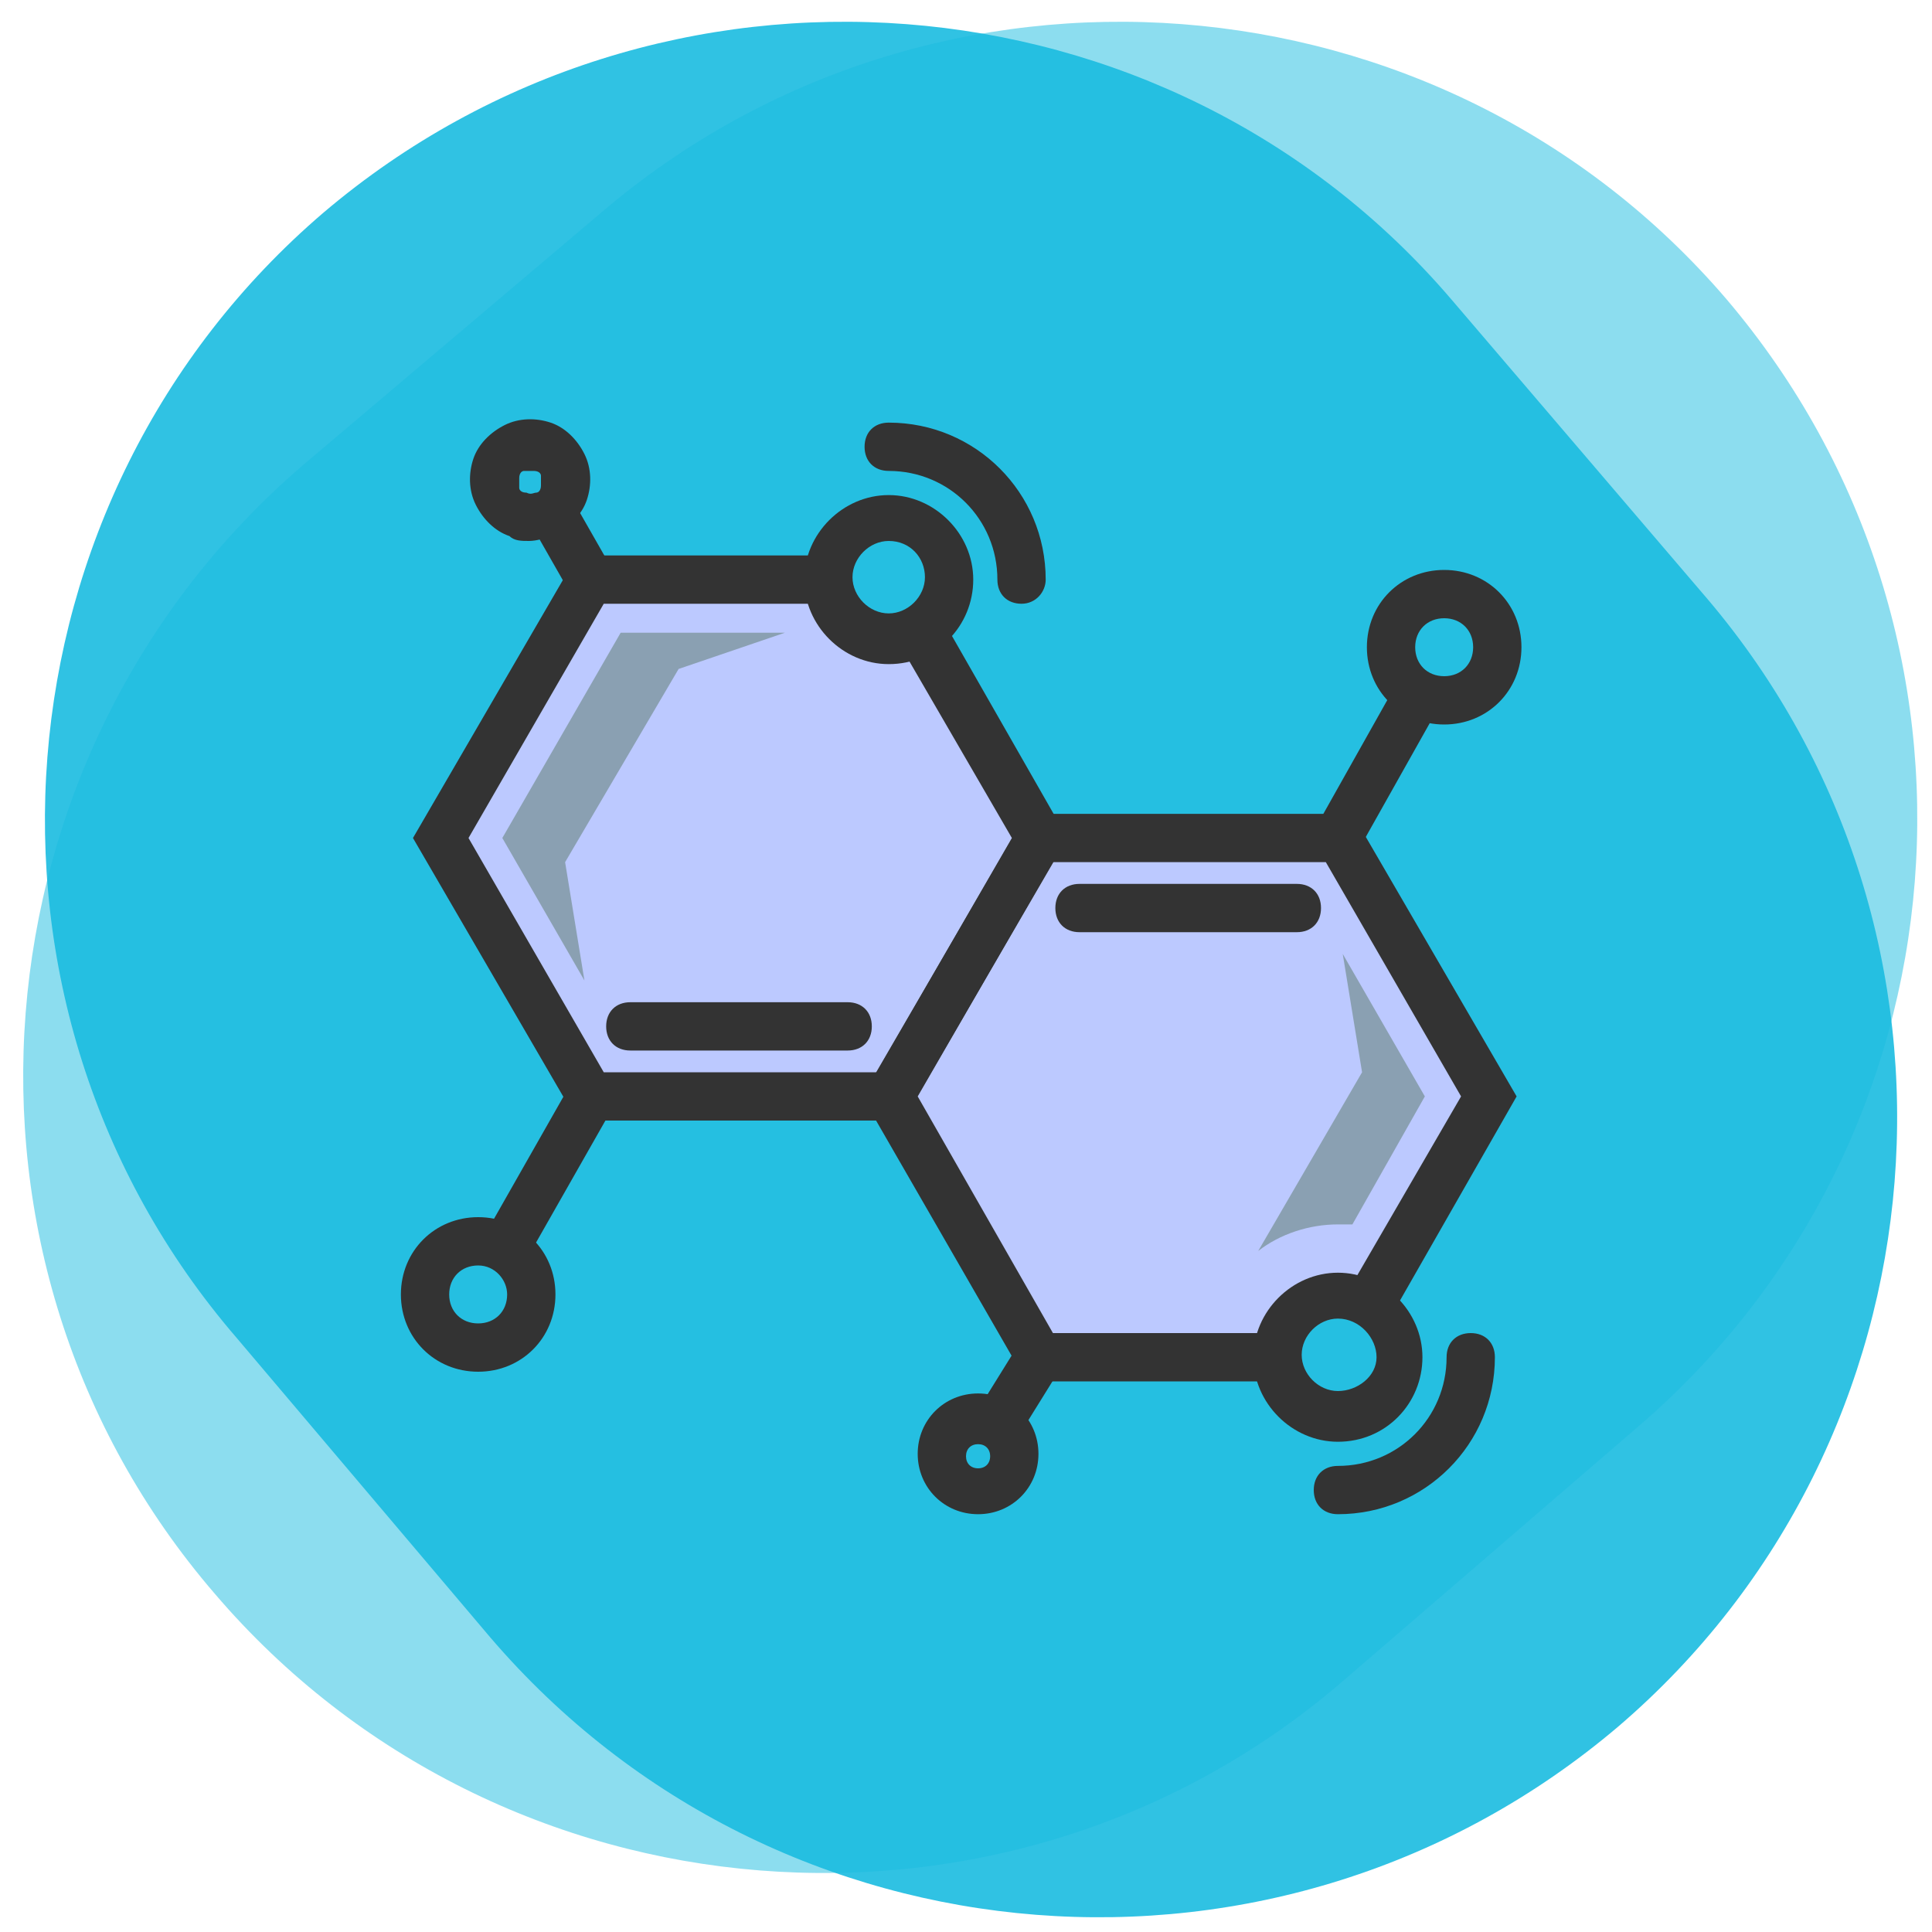
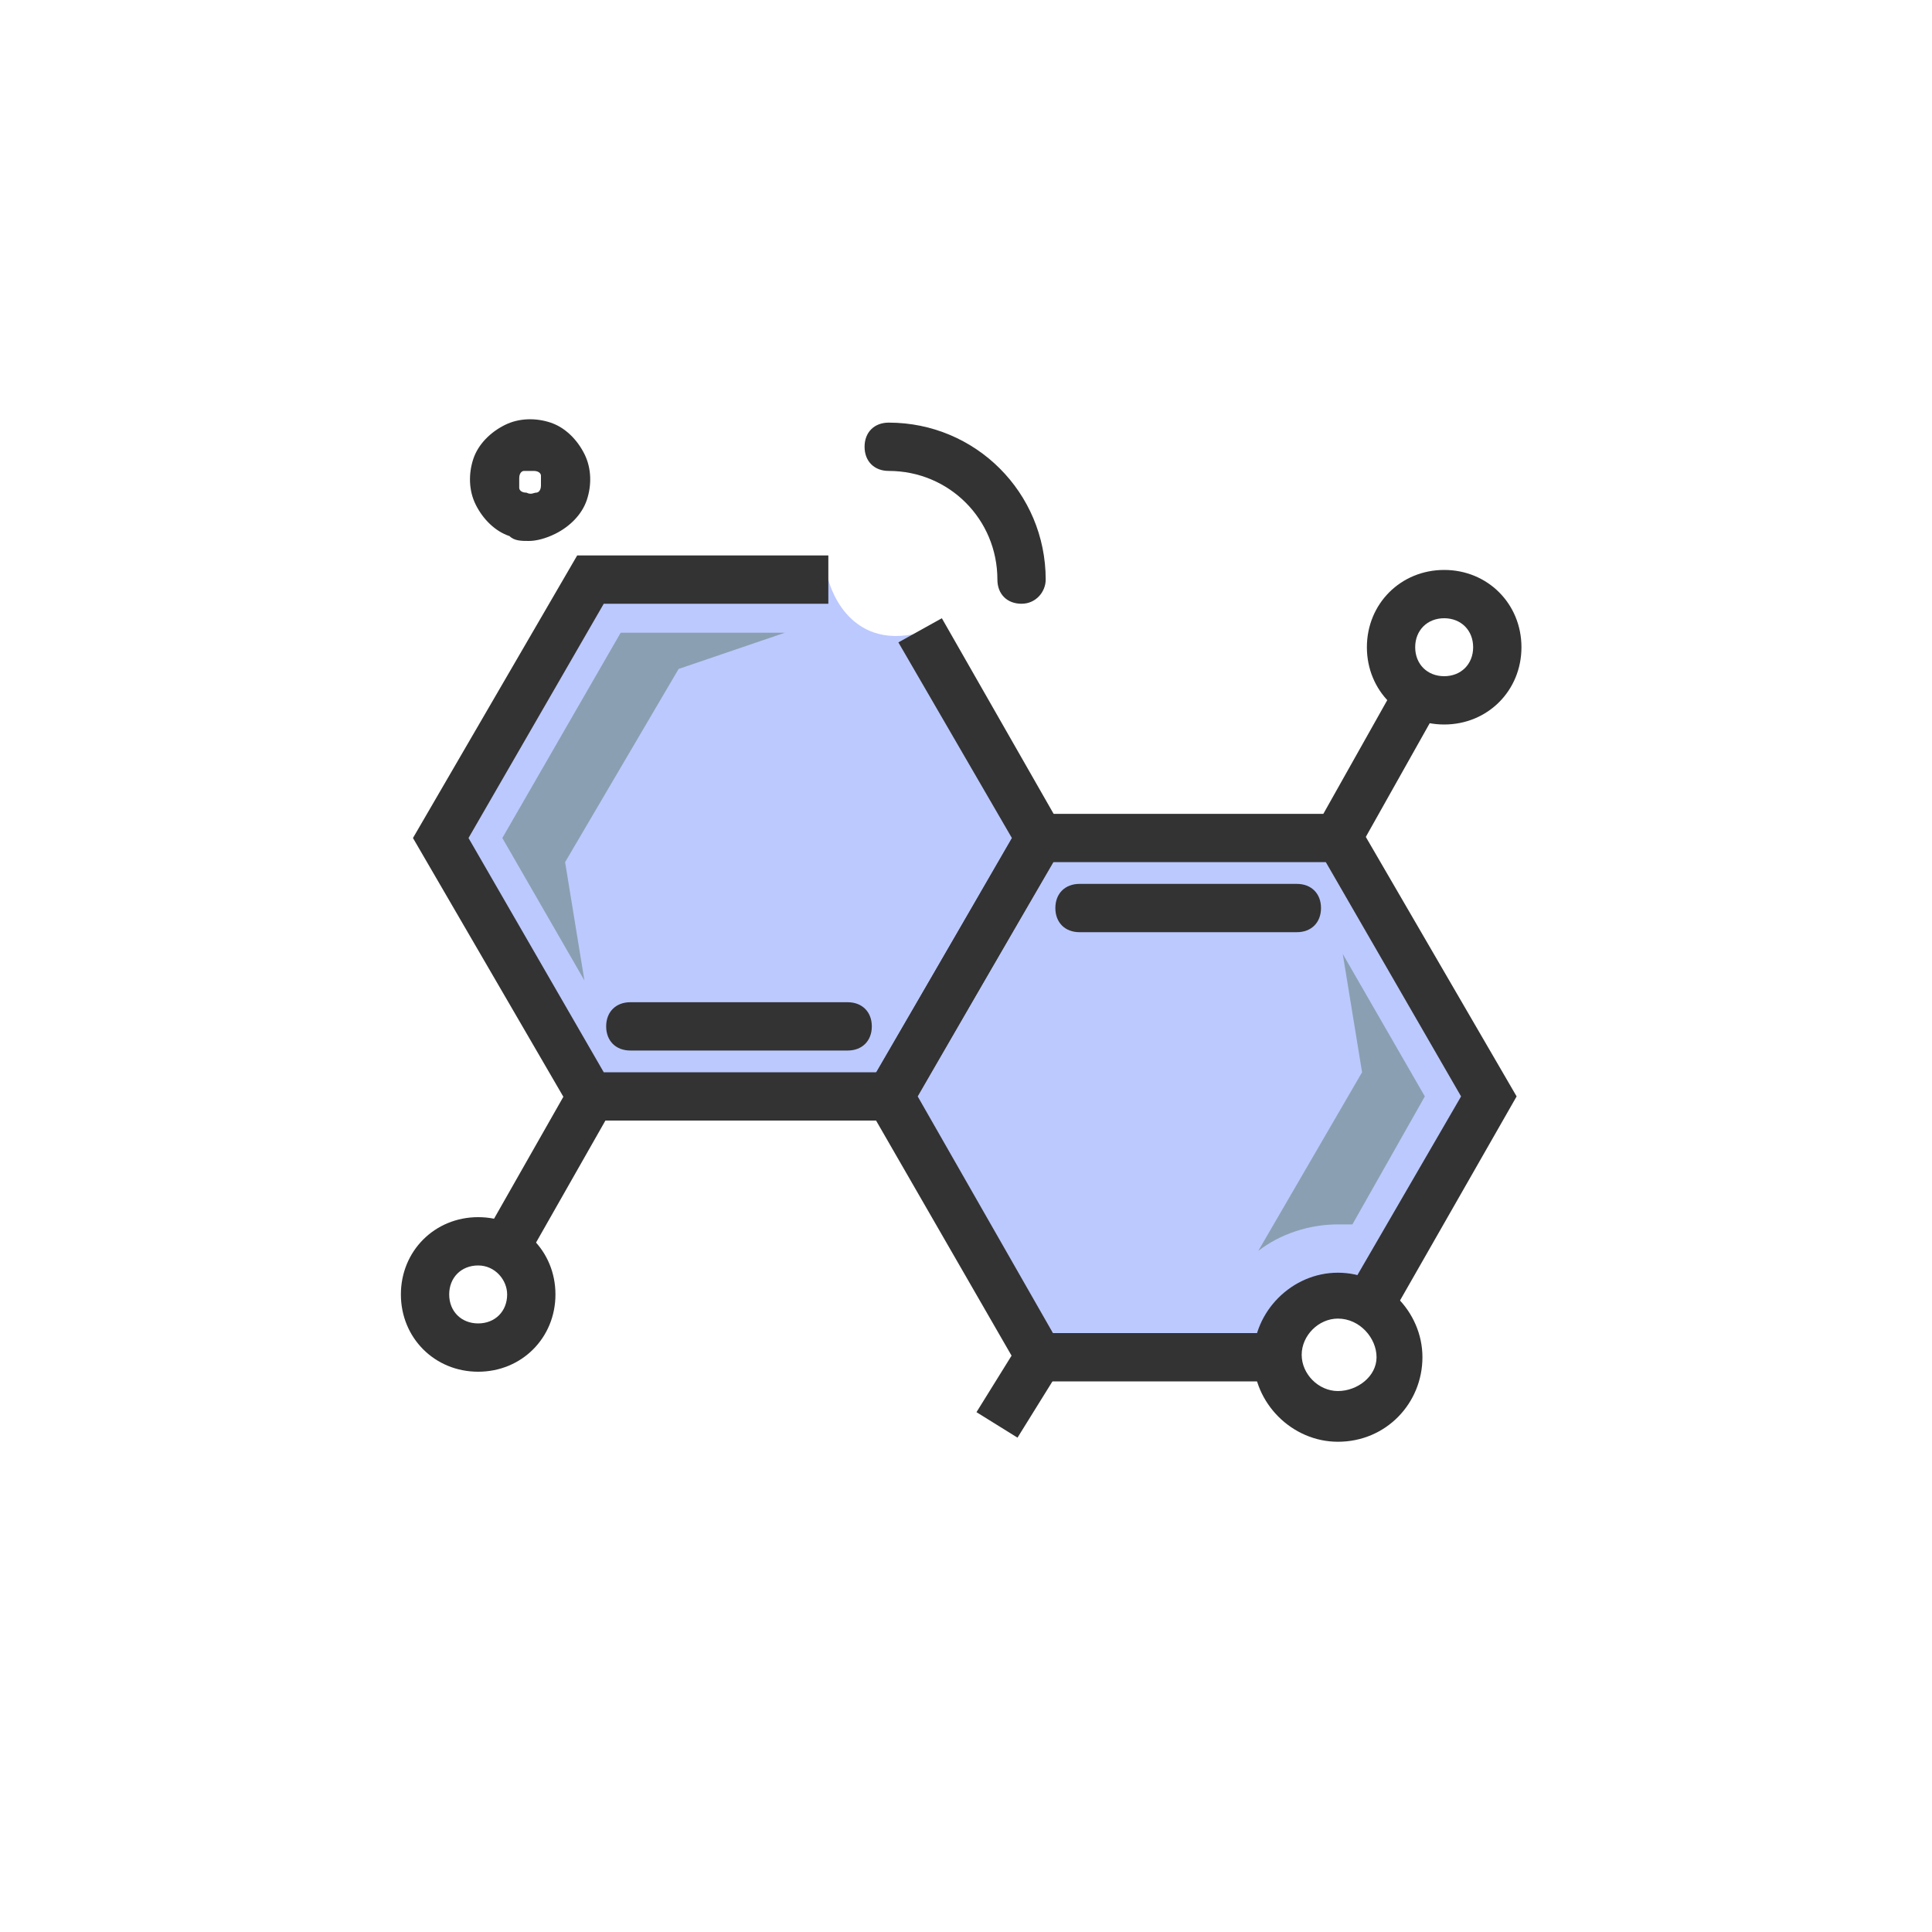
<svg xmlns="http://www.w3.org/2000/svg" t="1712916109043" class="icon" viewBox="0 0 1024 1024" version="1.1" p-id="6353" width="200" height="200">
-   <path d="M857.6 915.2c-177.92 151.04-445.44 130.56-597.76-47.36L125.44 709.12C-26.88 532.48-5.12 263.68 171.52 112.64 349.44-38.4 618.24-17.92 769.28 158.72l135.68 158.72C1056 495.36 1034.24 764.16 857.6 915.2z" fill="#1ABCE0" opacity=".9" p-id="6354" />
-   <path d="M915.2 158.72c151.04 177.92 130.56 445.44-47.36 597.76L710.4 892.16C533.76 1043.2 264.96 1021.44 113.92 844.8-38.4 668.16-16.64 399.36 160 247.04L318.72 112.64C495.36-38.4 764.16-17.92 915.2 158.72z" fill="#1ABCE0" opacity=".5" p-id="6355" />
  <path d="M312.32 307.2h126.72s8.96 38.4 48.64 28.16l64 108.8h157.44l79.36 136.96-61.44 110.08s-34.56-14.08-49.92 24.32l-126.72 3.84-79.36-133.12H312.32l-78.08-140.8L312.32 307.2z" fill="#BCC9FF" p-id="6356" />
  <path d="M478.72 593.92H305.92l-87.04-149.76L305.92 294.4h133.12v25.6H320l-71.68 124.16 71.68 124.16h144.64l71.68-124.16-60.16-103.68 23.04-12.8 66.56 116.48z" fill="#333333" p-id="6357" />
  <path d="M449.28 556.8h-115.2c-7.68 0-12.8-5.12-12.8-12.8s5.12-12.8 12.8-12.8h115.2c7.68 0 12.8 5.12 12.8 12.8s-5.12 12.8-12.8 12.8zM677.12 732.16H544l-87.04-151.04 87.04-149.76H716.8l87.04 149.76-66.56 116.48-23.04-12.8 60.16-103.68-71.68-124.16H558.08L486.4 581.12l71.68 125.44h119.04z" fill="#333333" p-id="6358" />
  <path d="M687.36 494.08h-115.2c-7.68 0-12.8-5.12-12.8-12.8s5.12-12.8 12.8-12.8h115.2c7.68 0 12.8 5.12 12.8 12.8s-5.12 12.8-12.8 12.8zM697.894 437.594l42.65-75.878 22.323 12.544-42.65 75.878z" fill="#333333" p-id="6359" />
  <path d="M765.44 384c-23.04 0-40.96-17.92-40.96-40.96s17.92-40.96 40.96-40.96S806.4 320 806.4 343.04 788.48 384 765.44 384z m0-56.32c-8.96 0-15.36 6.4-15.36 15.36s6.4 15.36 15.36 15.36 15.36-6.4 15.36-15.36-6.4-15.36-15.36-15.36zM256.704 655.002l45.542-80.115 22.259 12.659-45.555 80.115z" fill="#333333" p-id="6360" />
  <path d="M253.44 727.04c-23.04 0-40.96-17.92-40.96-40.96s17.92-40.96 40.96-40.96 40.96 17.92 40.96 40.96-17.92 40.96-40.96 40.96z m0-56.32c-8.96 0-15.36 6.4-15.36 15.36s6.4 15.36 15.36 15.36 15.36-6.4 15.36-15.36c0-7.68-6.4-15.36-15.36-15.36zM541.44 320c-7.68 0-12.8-5.12-12.8-12.8 0-32-25.6-57.6-57.6-57.6-7.68 0-12.8-5.12-12.8-12.8s5.12-12.8 12.8-12.8c46.08 0 83.2 37.12 83.2 83.2 0 6.4-5.12 12.8-12.8 12.8z" fill="#333333" p-id="6361" />
-   <path d="M471.04 352c-24.32 0-44.8-20.48-44.8-44.8s20.48-44.8 44.8-44.8 44.8 20.48 44.8 44.8-19.2 44.8-44.8 44.8z m0-65.28c-10.24 0-19.2 8.96-19.2 19.2s8.96 19.2 19.2 19.2 19.2-8.96 19.2-19.2-7.68-19.2-19.2-19.2zM709.12 802.56c-7.68 0-12.8-5.12-12.8-12.8s5.12-12.8 12.8-12.8c32 0 57.6-25.6 57.6-57.6 0-7.68 5.12-12.8 12.8-12.8s12.8 5.12 12.8 12.8c0 46.08-37.12 83.2-83.2 83.2z" fill="#333333" p-id="6362" />
  <path d="M709.12 764.16c-24.32 0-44.8-20.48-44.8-44.8s20.48-44.8 44.8-44.8 44.8 20.48 44.8 44.8-19.2 44.8-44.8 44.8z m0-65.28c-10.24 0-19.2 8.96-19.2 19.2s8.96 19.2 19.2 19.2S729.6 729.6 729.6 719.36s-8.96-20.48-20.48-20.48zM517.555 748.48l22.272-35.878 21.76 13.491-22.285 35.891z" fill="#333333" p-id="6363" />
-   <path d="M518.4 802.56c-17.92 0-32-14.08-32-32s14.08-32 32-32 32 14.08 32 32-14.08 32-32 32z m0-37.12c-3.84 0-6.4 2.56-6.4 6.4s2.56 6.4 6.4 6.4 6.4-2.56 6.4-6.4-2.56-6.4-6.4-6.4zM280.704 276.646l22.221-12.685 20.941 36.685-22.234 12.685z" fill="#333333" p-id="6364" />
  <path d="M280.32 286.72c-3.84 0-7.68 0-10.24-2.56-7.68-2.56-14.08-8.96-17.92-16.64-3.84-7.68-3.84-16.64-1.28-24.32s8.96-14.08 16.64-17.92c7.68-3.84 16.64-3.84 24.32-1.28 7.68 2.56 14.08 8.96 17.92 16.64 3.84 7.68 3.84 16.64 1.28 24.32s-8.96 14.08-16.64 17.92c-5.12 2.56-10.24 3.84-14.08 3.84z m0-37.12h-2.56c-1.28 0-2.56 1.28-2.56 3.84v5.12c0 1.28 1.28 2.56 3.84 2.56 2.56 1.28 3.84 0 5.12 0 1.28 0 2.56-1.28 2.56-3.84v-5.12c0-1.28-1.28-2.56-3.84-2.56h-2.56z" fill="#333333" p-id="6365" />
  <path d="M266.24 444.16l43.52 75.52-10.24-62.72 60.16-102.4 56.32-19.2h-87.04zM666.88 663.04c11.52-8.96 26.88-14.08 42.24-14.08h7.68l38.4-67.84-43.52-75.52 10.24 62.72-55.04 94.72z" fill="#8AA0B2" p-id="6366" />
</svg>